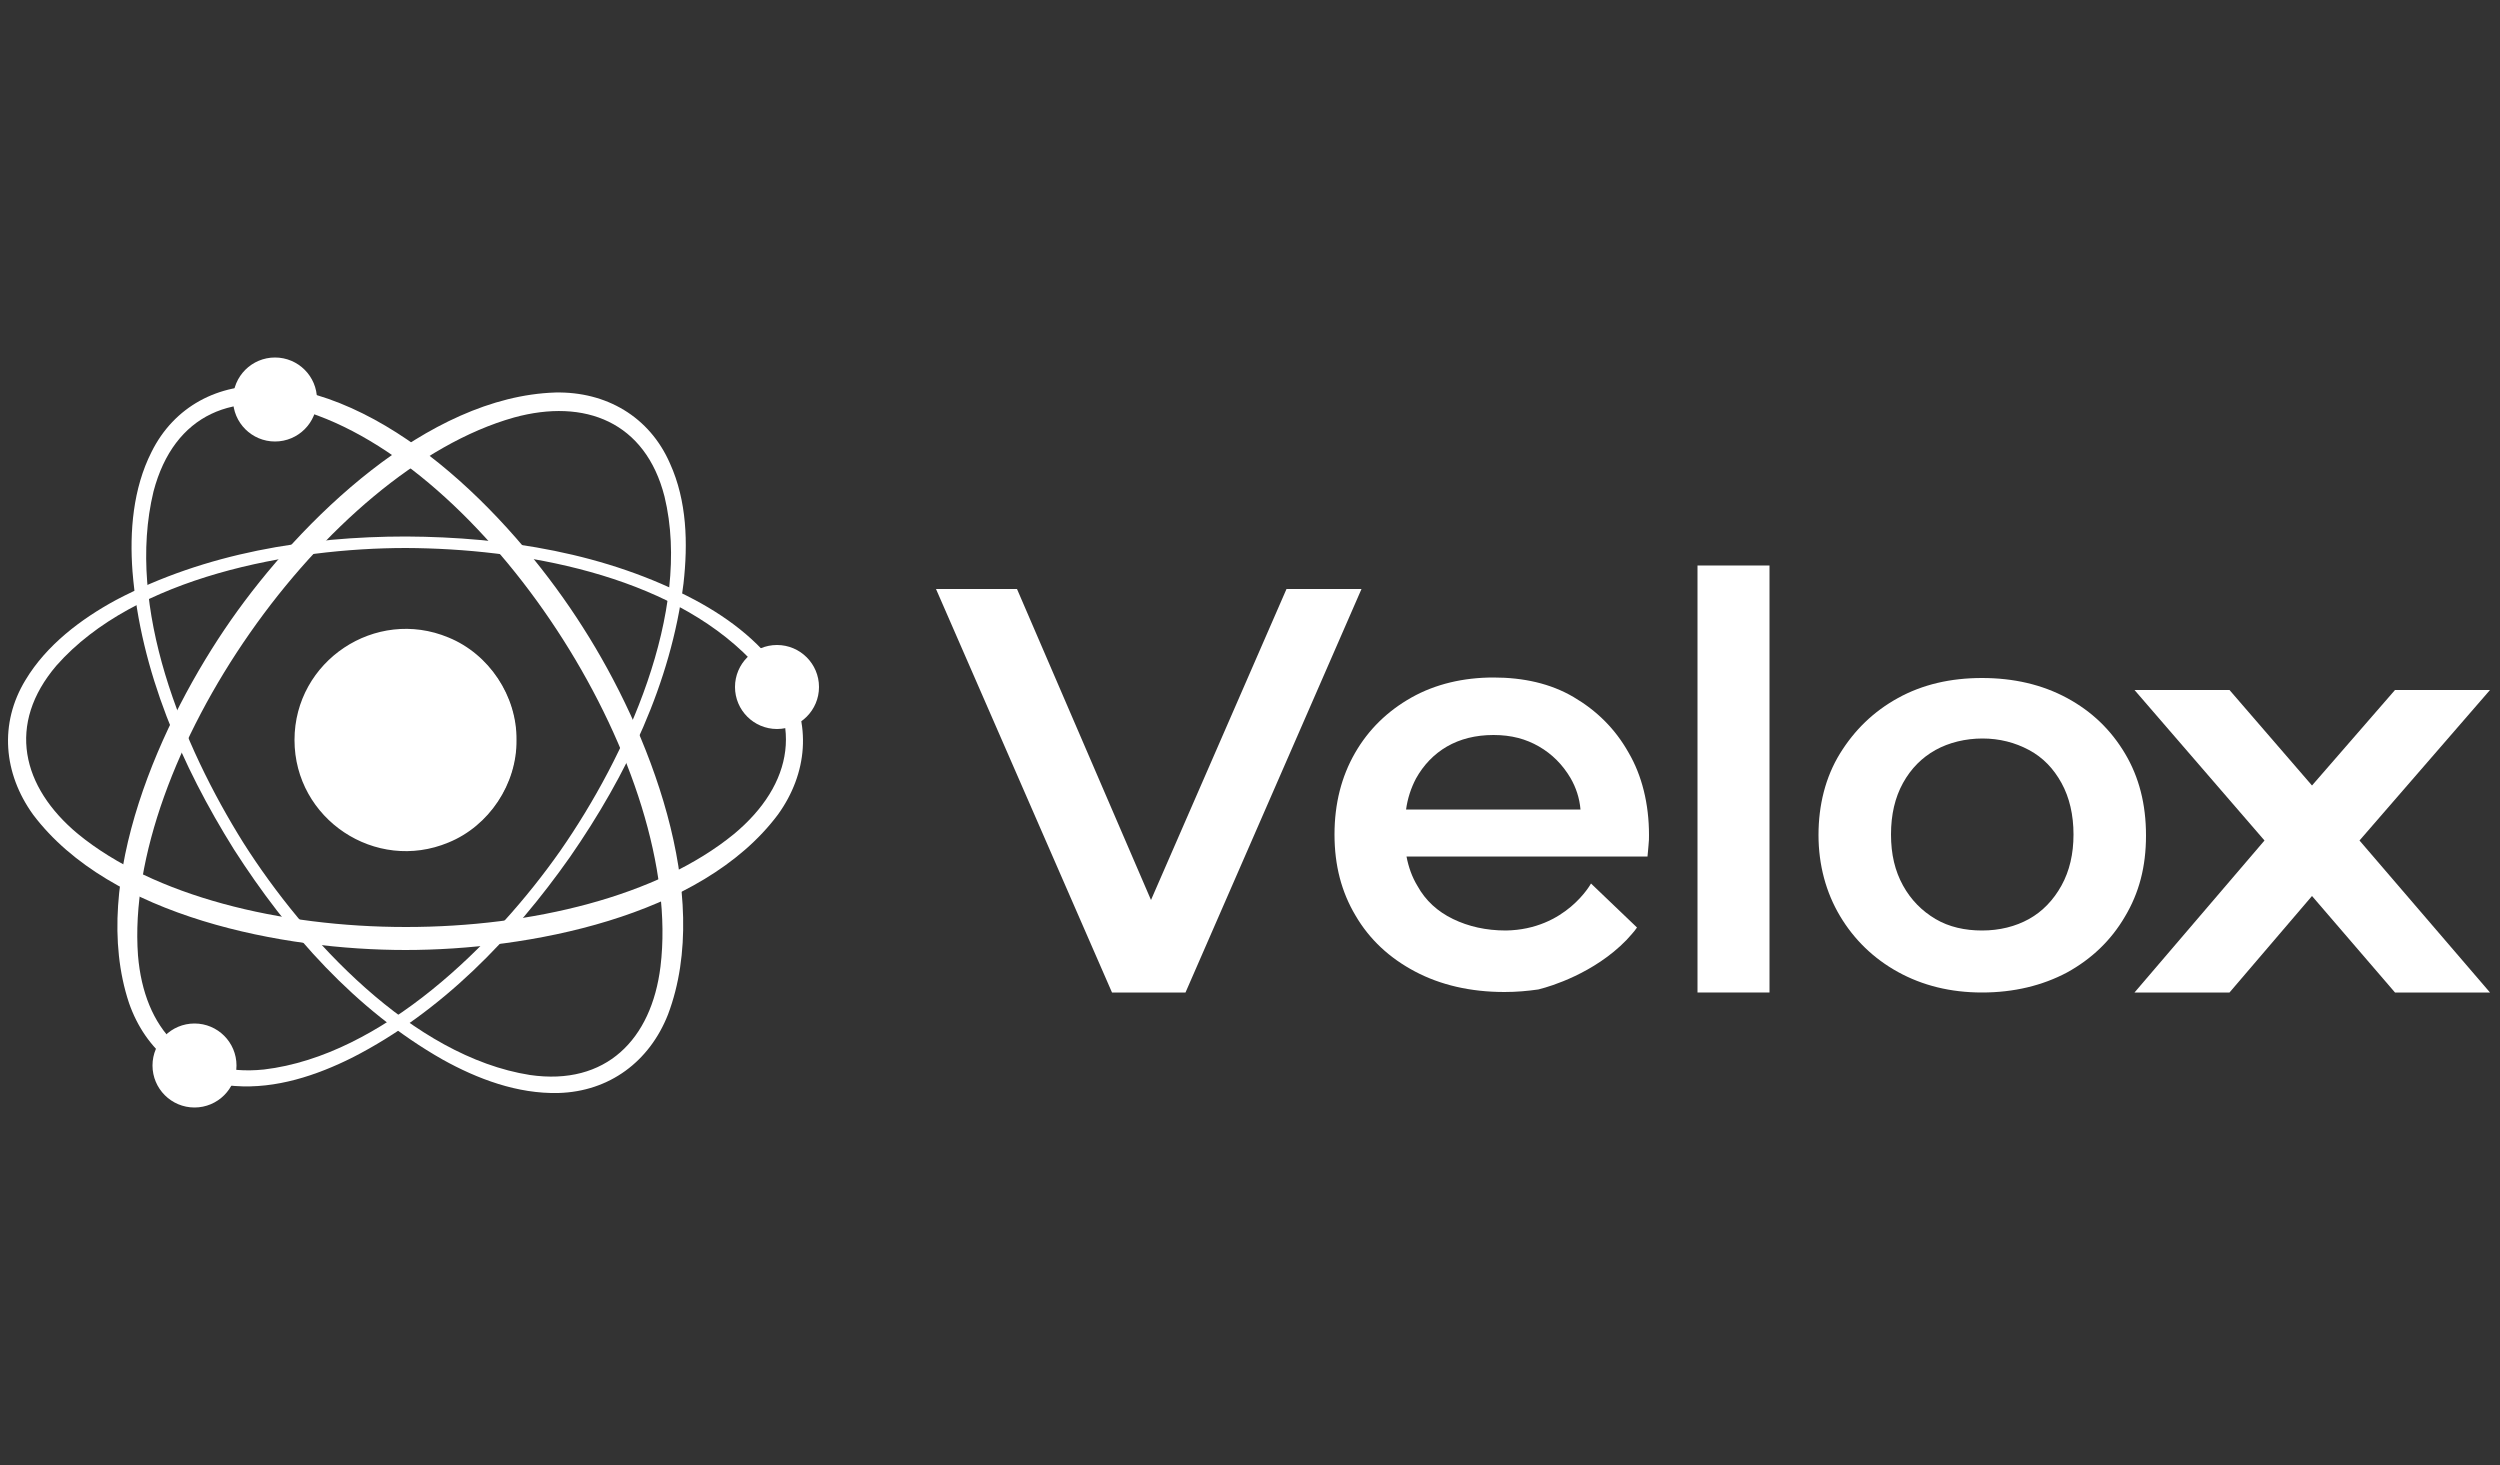
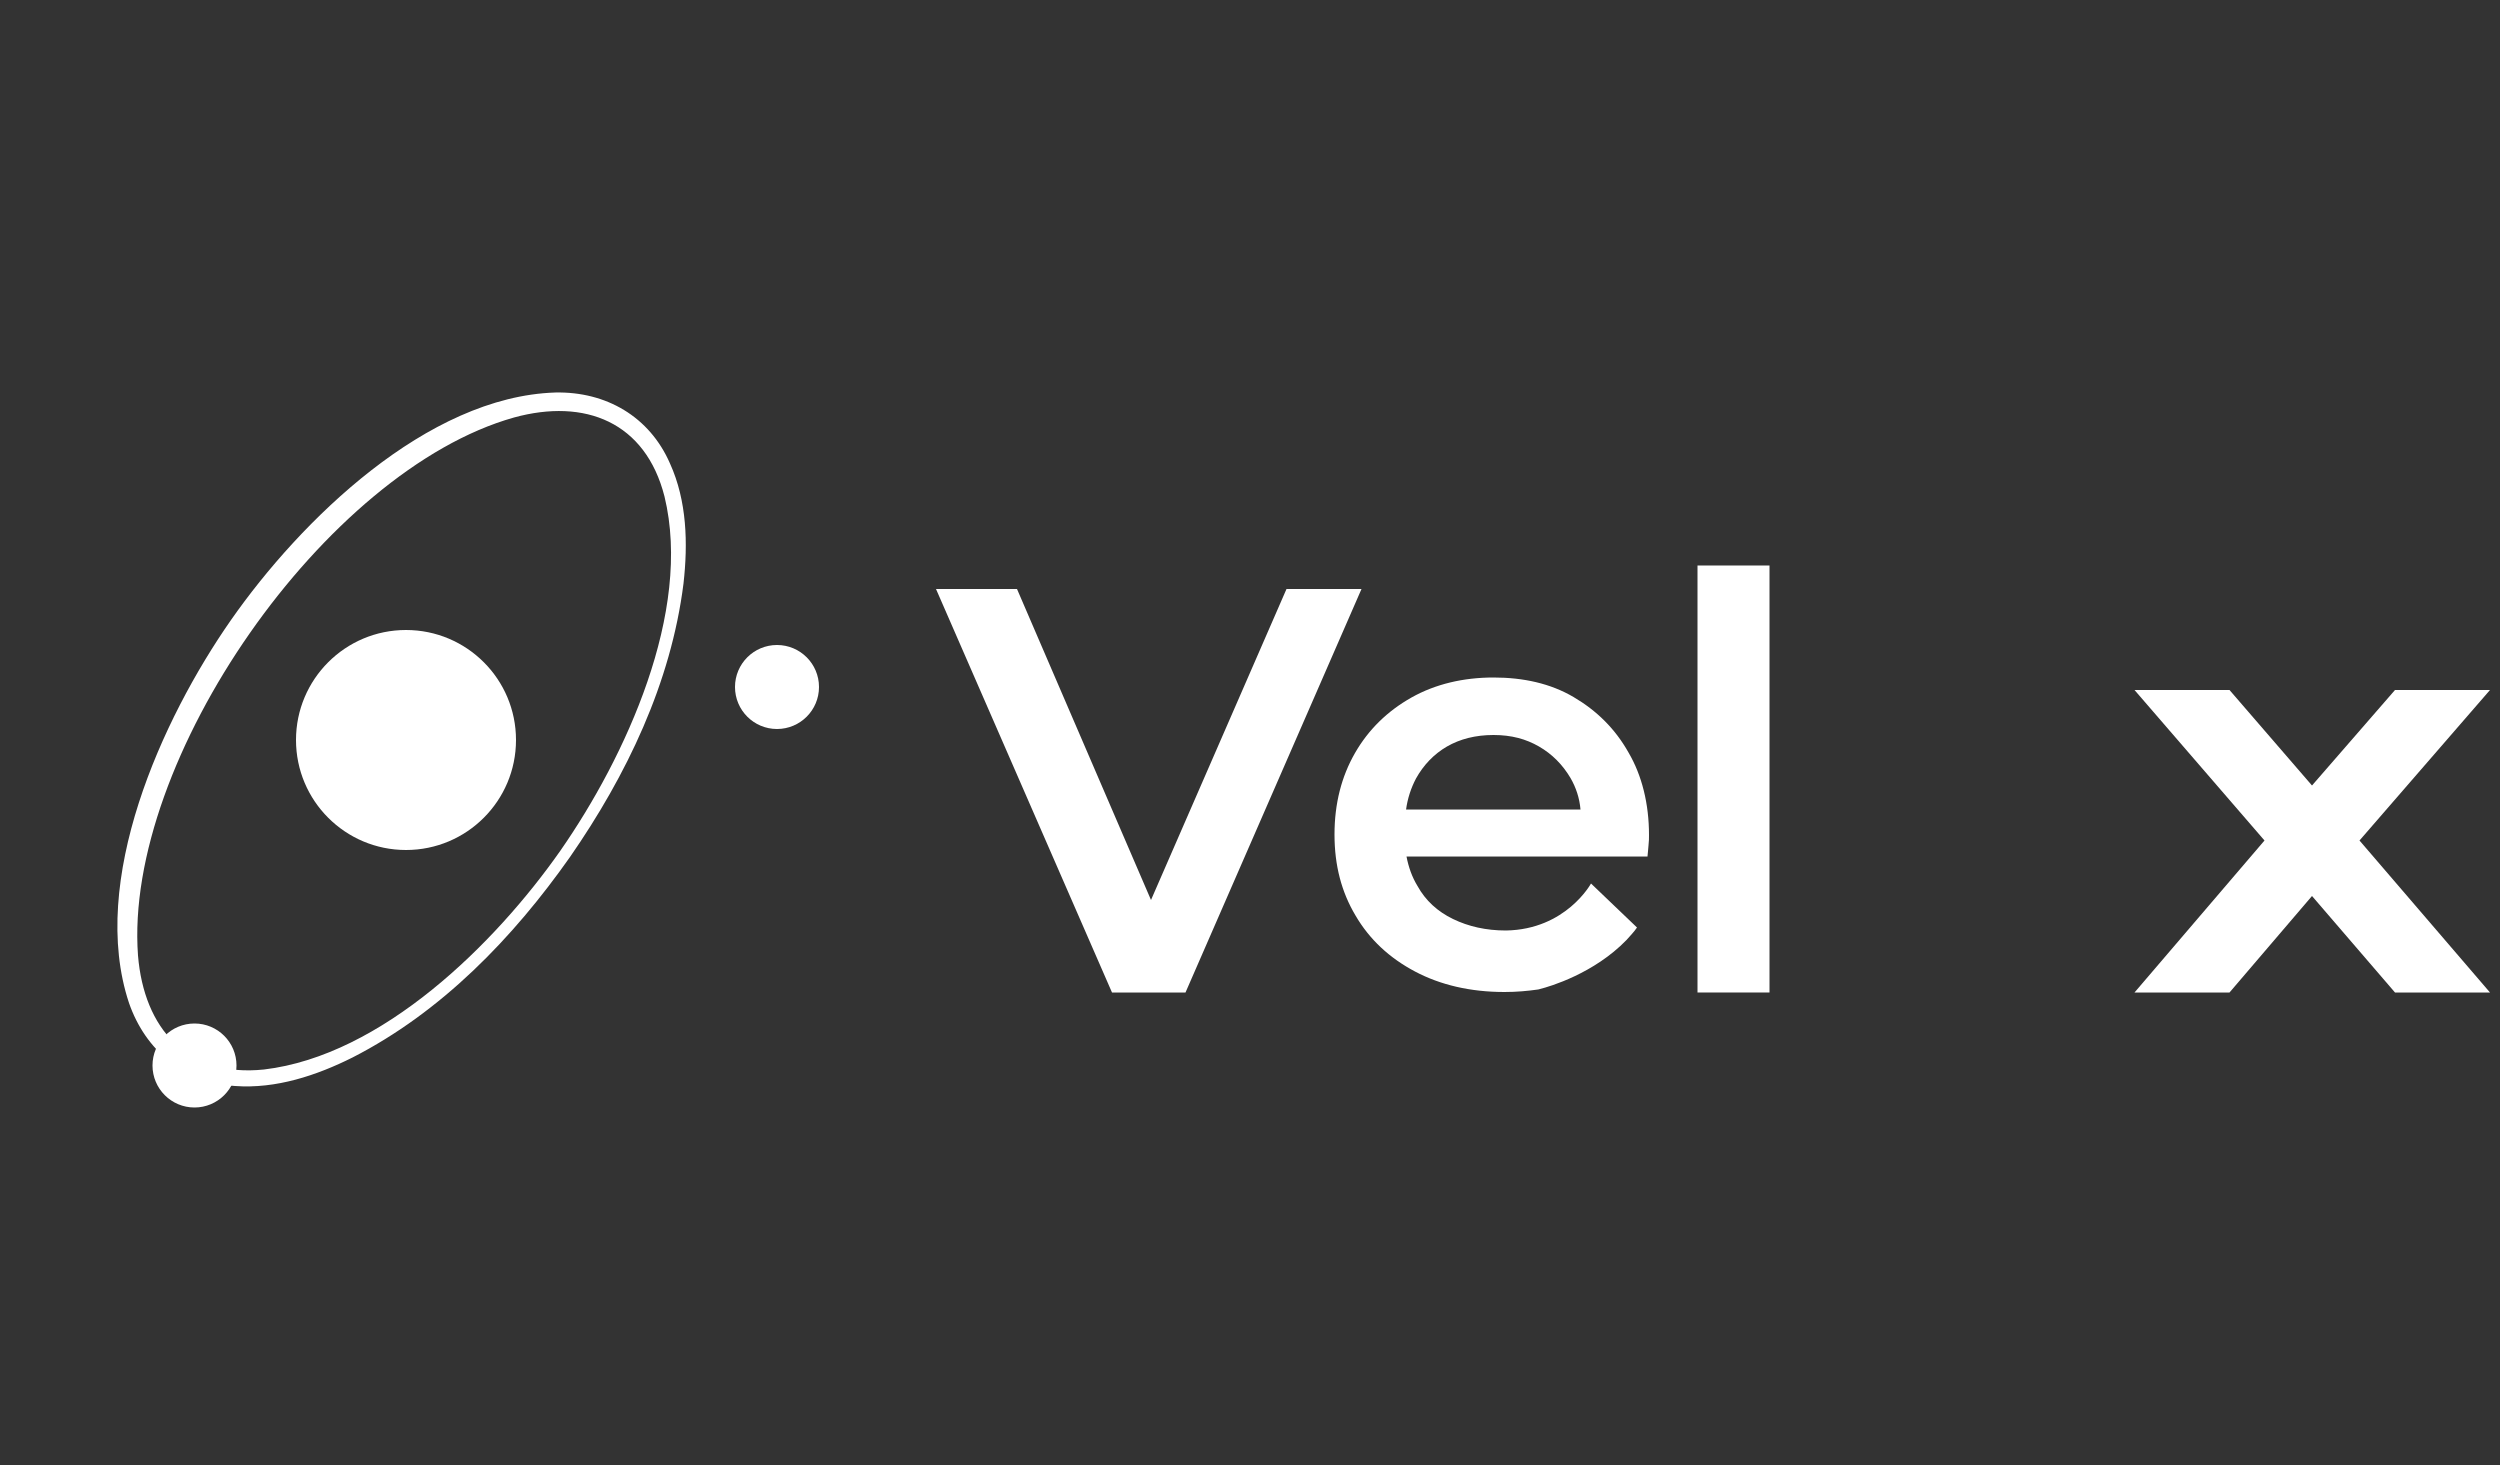
<svg xmlns="http://www.w3.org/2000/svg" version="1.1" id="Capa_1" x="0px" y="0px" viewBox="0 0 500 293" style="enable-background:new 0 0 500 293;" xml:space="preserve">
  <rect x="0" y="0" width="500" height="293" fill="#333333" stroke="none" />
  <style type="text/css">
	.st0{fill:#FFFFFF;}
</style>
  <g>
    <polygon class="st0" points="257.3,117.8 230.2,180 203.4,117.8 187.2,117.8 222.4,198.5 237.1,198.5 272.3,117.8  " />
    <path class="st0" d="M339.5,198.5v-85.4h14.4v85.4H339.5z" />
    <polygon class="st0" points="498,138 479,138 462.4,157.1 445.9,138 426.9,138 452.9,168.1 426.9,198.5 445.9,198.5 462.4,179.2    479,198.5 498,198.5 471.9,168.1  " />
-     <path class="st0" d="M396.4,198.5c-6.3,0-11.9-1.4-16.8-4.1s-8.8-6.5-11.6-11.2c-2.8-4.7-4.3-10.2-4.3-16.2s1.4-11.6,4.3-16.3   c2.9-4.7,6.7-8.4,11.6-11.1c4.9-2.7,10.5-4,16.8-4s12,1.3,17,4c5,2.7,8.8,6.4,11.6,11.1c2.8,4.7,4.2,10.1,4.2,16.4   s-1.4,11.5-4.2,16.2c-2.8,4.8-6.7,8.5-11.6,11.2C408.5,197.1,402.8,198.5,396.4,198.5z M396.4,186.1c3.5,0,6.7-0.8,9.4-2.3   s4.9-3.8,6.5-6.7s2.4-6.3,2.4-10.2s-0.8-7.4-2.4-10.3s-3.7-5.1-6.5-6.6s-5.9-2.3-9.3-2.3s-6.7,0.8-9.4,2.3   c-2.7,1.5-4.9,3.7-6.5,6.6c-1.6,2.9-2.4,6.3-2.4,10.3s0.8,7.3,2.4,10.2s3.8,5.1,6.5,6.7C389.8,185.4,393,186.1,396.4,186.1   L396.4,186.1z" />
    <g>
      <g>
-         <path class="st0" d="M46.8,169.9c-10.5-16.8-18.7-35.7-20.3-55.6c-0.6-8,0.1-16.6,3.8-23.9c4.5-9.1,13.4-13.8,23.5-13.2     c25.6,2,49.8,27.8,62.8,48.3c13.1,20.5,26.1,53.3,17,77.4c-3.7,9.4-11.7,15.4-21.9,15.7c-8.2,0.2-16.2-2.8-23.2-6.7     C71.1,202,57.5,186.6,46.8,169.9L46.8,169.9L46.8,169.9z M48.7,168.6c12.2,19.2,33.8,42.7,57.3,46.4c15.2,2.2,24.3-7.1,26.1-21.7     c4.7-38.9-33.2-98.5-70.3-110.8c-14.8-4.7-27,0.2-31.1,15.8C25.1,121.5,36.5,149.1,48.7,168.6L48.7,168.6L48.7,168.6z" />
        <path class="st0" d="M114,171.4c-11.4,16.2-25.7,31-43.5,40.1c-7.2,3.6-15.3,6.3-23.5,5.7c-10.2-0.7-17.9-7.1-21.2-16.6     c-8.1-24.4,6.5-56.7,20.4-76.6s39.2-44.7,64.9-45.5c10.1-0.2,18.8,4.8,22.9,14.2c3.4,7.5,3.6,16,2.7,24     C134.2,136.6,125.3,155.1,114,171.4L114,171.4L114,171.4z M112.1,170.1c13-18.7,26.4-47.7,20.8-70.8     c-3.8-14.9-15.9-19.7-30.1-15.8C65.1,94.1,24.7,152,27.6,191.1c1.2,14.6,9.8,24.4,25.2,22.8C76.4,211.1,99,188.8,112.1,170.1     L112.1,170.1L112.1,170.1z" />
-         <path class="st0" d="M81.2,107.3c19.8,0.1,40.1,3.3,57.8,12.7c7.1,3.8,13.9,9,18.1,16c5.3,8.7,4.4,18.7-1.5,26.9     c-15.4,20.6-50.2,27.1-74.5,27.1s-59-6.5-74.5-27.1c-5.9-8.2-6.8-18.2-1.5-26.9c4.2-7,11.1-12.2,18.1-16     C41.1,110.6,61.4,107.3,81.2,107.3L81.2,107.3L81.2,107.3z M81.2,109.6c-22.8,0-54.2,5.7-69.9,23.5c-10,11.7-7,24.3,4.3,33.7     c30.3,24.8,100.9,24.8,131.2,0c11.9-9.9,14.3-22.9,3.4-34.8C133.6,114.8,104.1,109.7,81.2,109.6L81.2,109.6L81.2,109.6z" />
      </g>
      <g>
        <circle class="st0" cx="81.2" cy="148" r="22" />
-         <path class="st0" d="M103.3,148c0.1,8.8-5.5,17.2-13.6,20.5c-14.6,6.1-30.8-4.7-30.8-20.5c0-15.8,16.2-26.6,30.8-20.5     C97.8,130.8,103.4,139.2,103.3,148L103.3,148z M103,148c0.1-8.6-5.5-16.9-13.5-20.1c-14.2-5.9-30.1,4.7-30,20.1     c0,15.4,15.8,26,30,20.1C97.6,165,103.1,156.6,103,148L103,148z" />
      </g>
      <circle class="st0" cx="155.4" cy="137.4" r="8.4" />
-       <circle class="st0" cx="55" cy="79.9" r="8.4" />
      <circle class="st0" cx="38.9" cy="213.1" r="8.4" />
    </g>
    <path class="st0" d="M325.7,150.5c-2.7-4.8-6.4-8.4-11-11.1s-10-3.9-16-3.9s-11.6,1.3-16.4,4c-4.8,2.7-8.6,6.4-11.3,11.1   s-4.1,10.1-4.1,16.3c0,6.2,1.4,11.5,4.2,16.2c2.8,4.8,6.8,8.5,11.9,11.2c5.1,2.7,11.1,4.1,17.9,4.1c2.4,0,4.6-0.2,6.7-0.5l0,0   c0,0,0.1,0,0.4-0.1c2-0.5,10.8-3.1,17.3-9.8c0.7-0.8,1.5-1.6,2.1-2.5l-9.2-8.8c0,0-5,9.2-17,9.4c-4,0-7.5-0.8-10.6-2.3   s-5.5-3.7-7.1-6.6c-1.1-1.8-1.8-3.8-2.2-5.9h48.2c0.1-0.7,0.1-1.4,0.2-2.2c0.1-0.8,0.1-1.5,0.1-2.1   C329.8,160.8,328.4,155.1,325.7,150.5L325.7,150.5z M281.2,162c0.3-2.3,1-4.4,2-6.3c1.5-2.7,3.6-4.9,6.2-6.4s5.7-2.3,9.3-2.3   s6.5,0.8,9.1,2.3s4.7,3.6,6.3,6.3c1.1,1.9,1.8,4,2,6.3h-34.9V162z" />
  </g>
</svg>